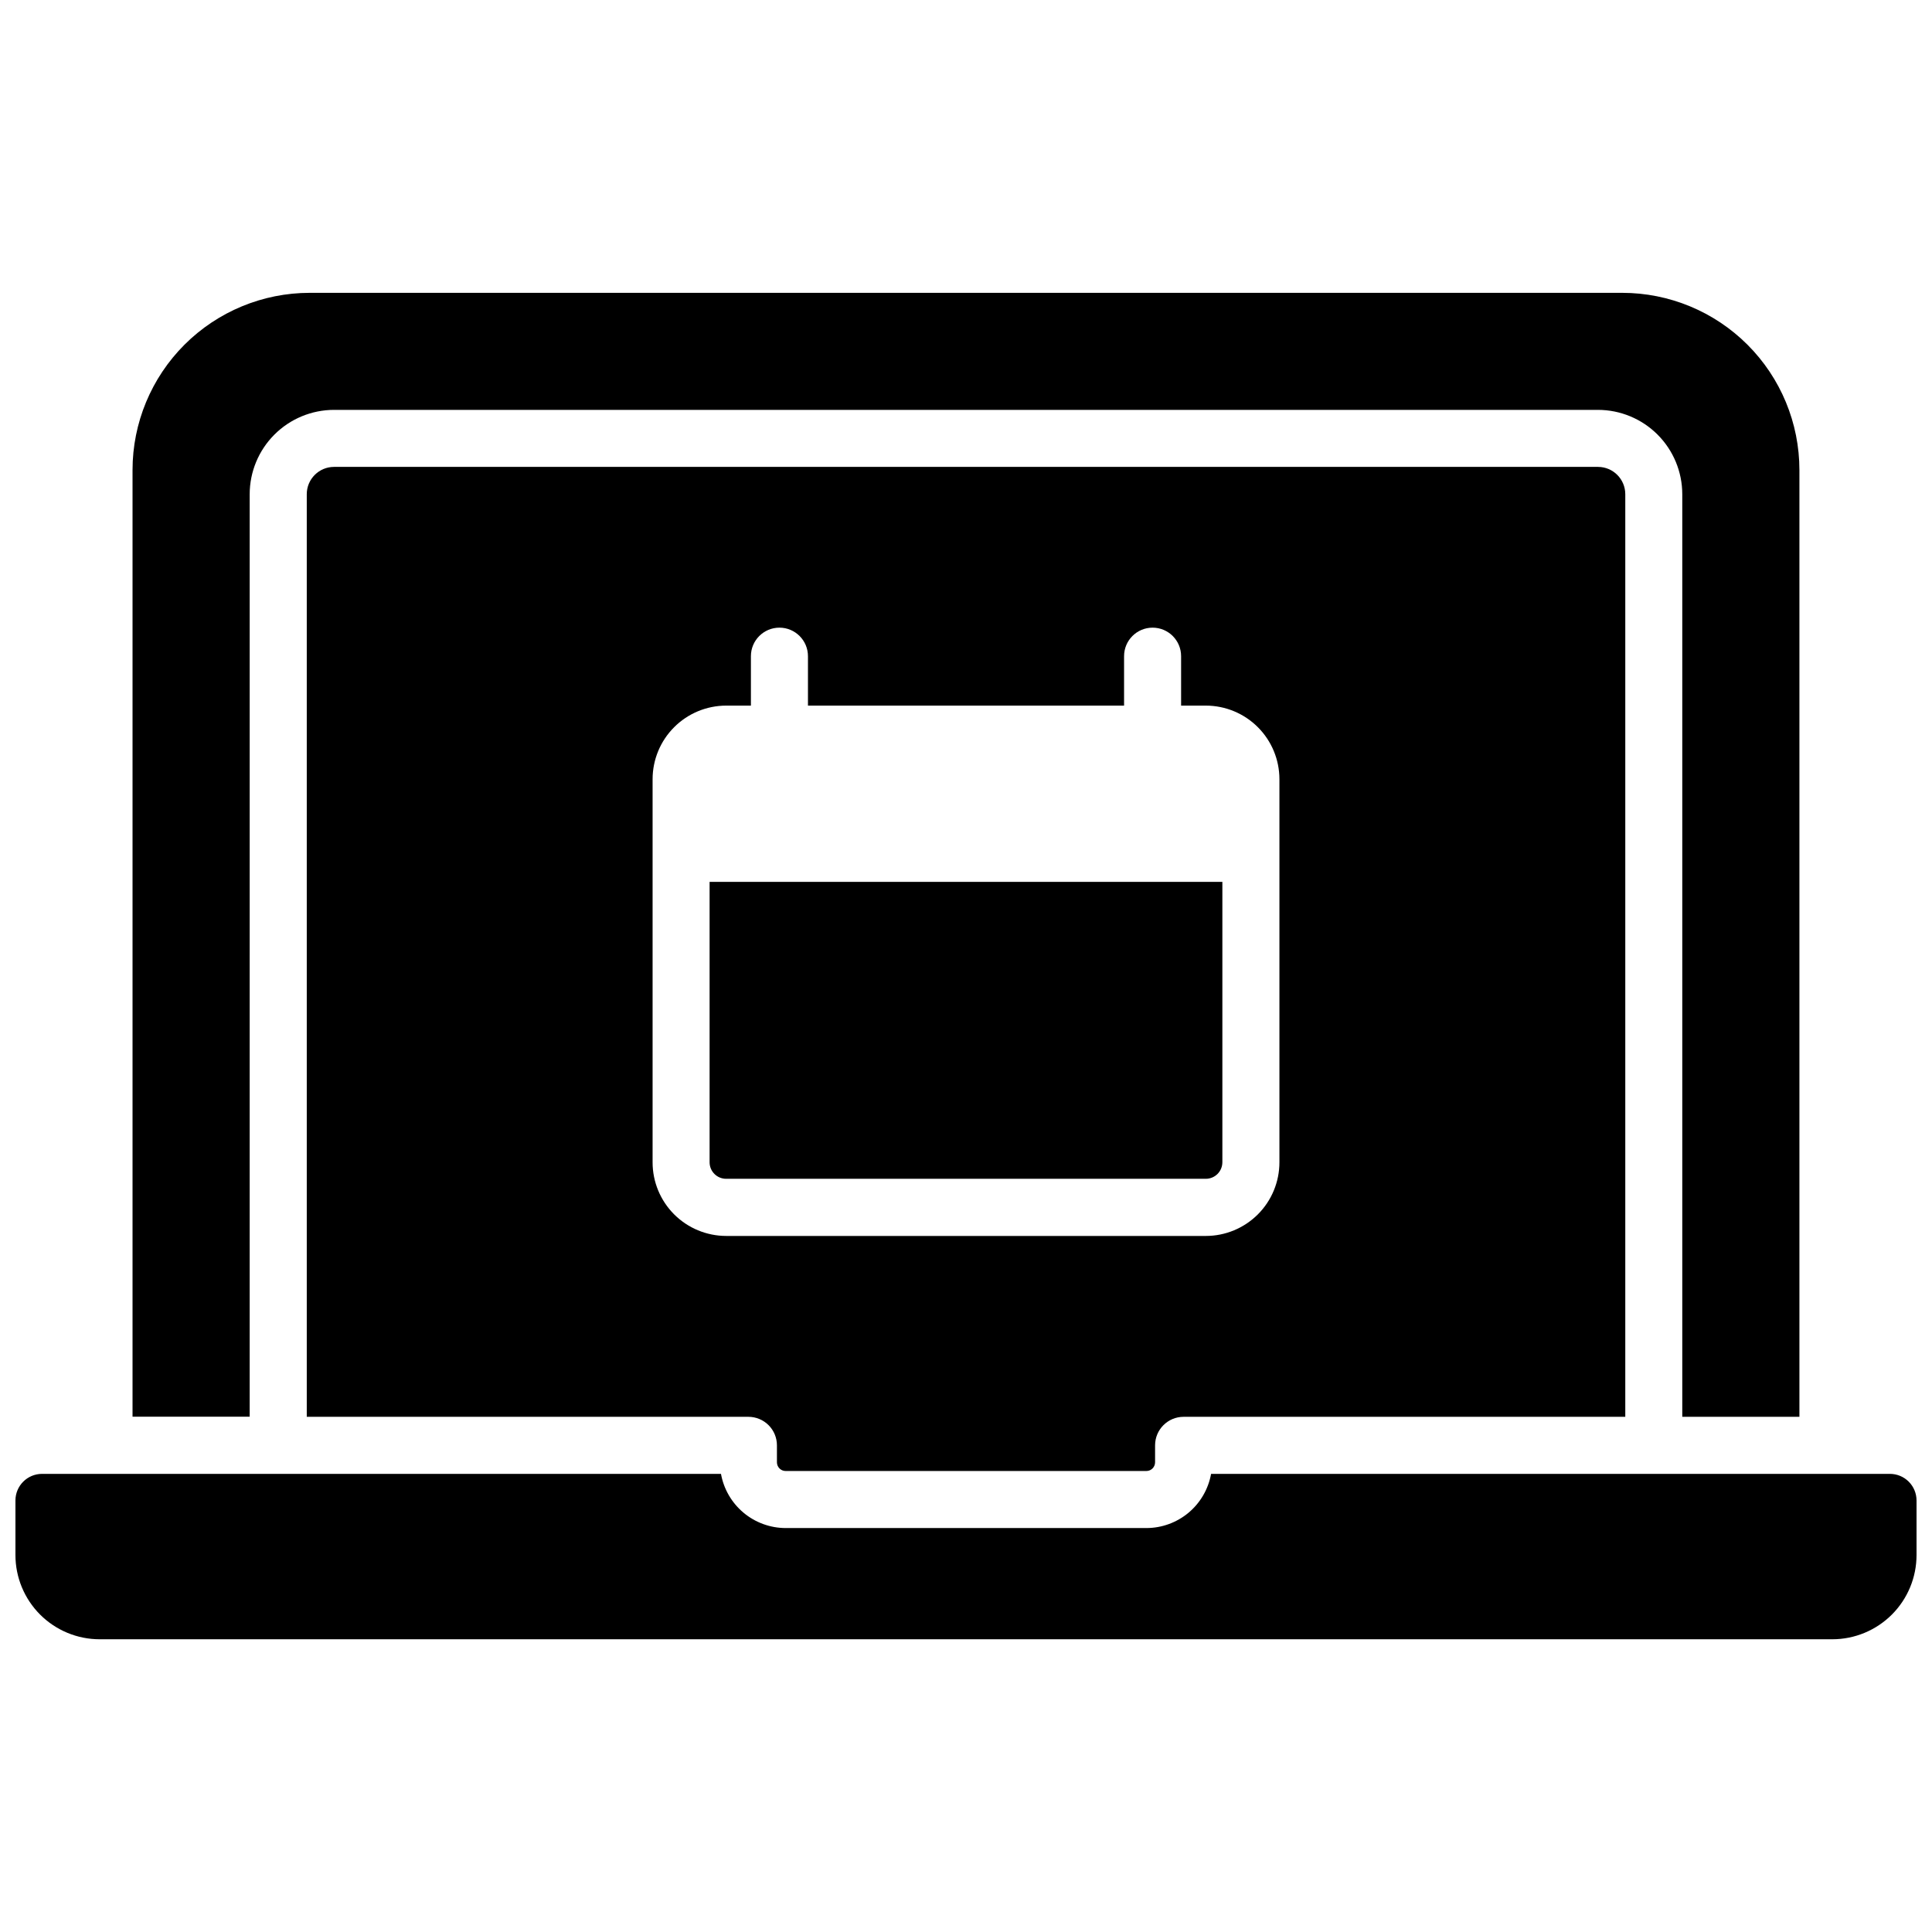
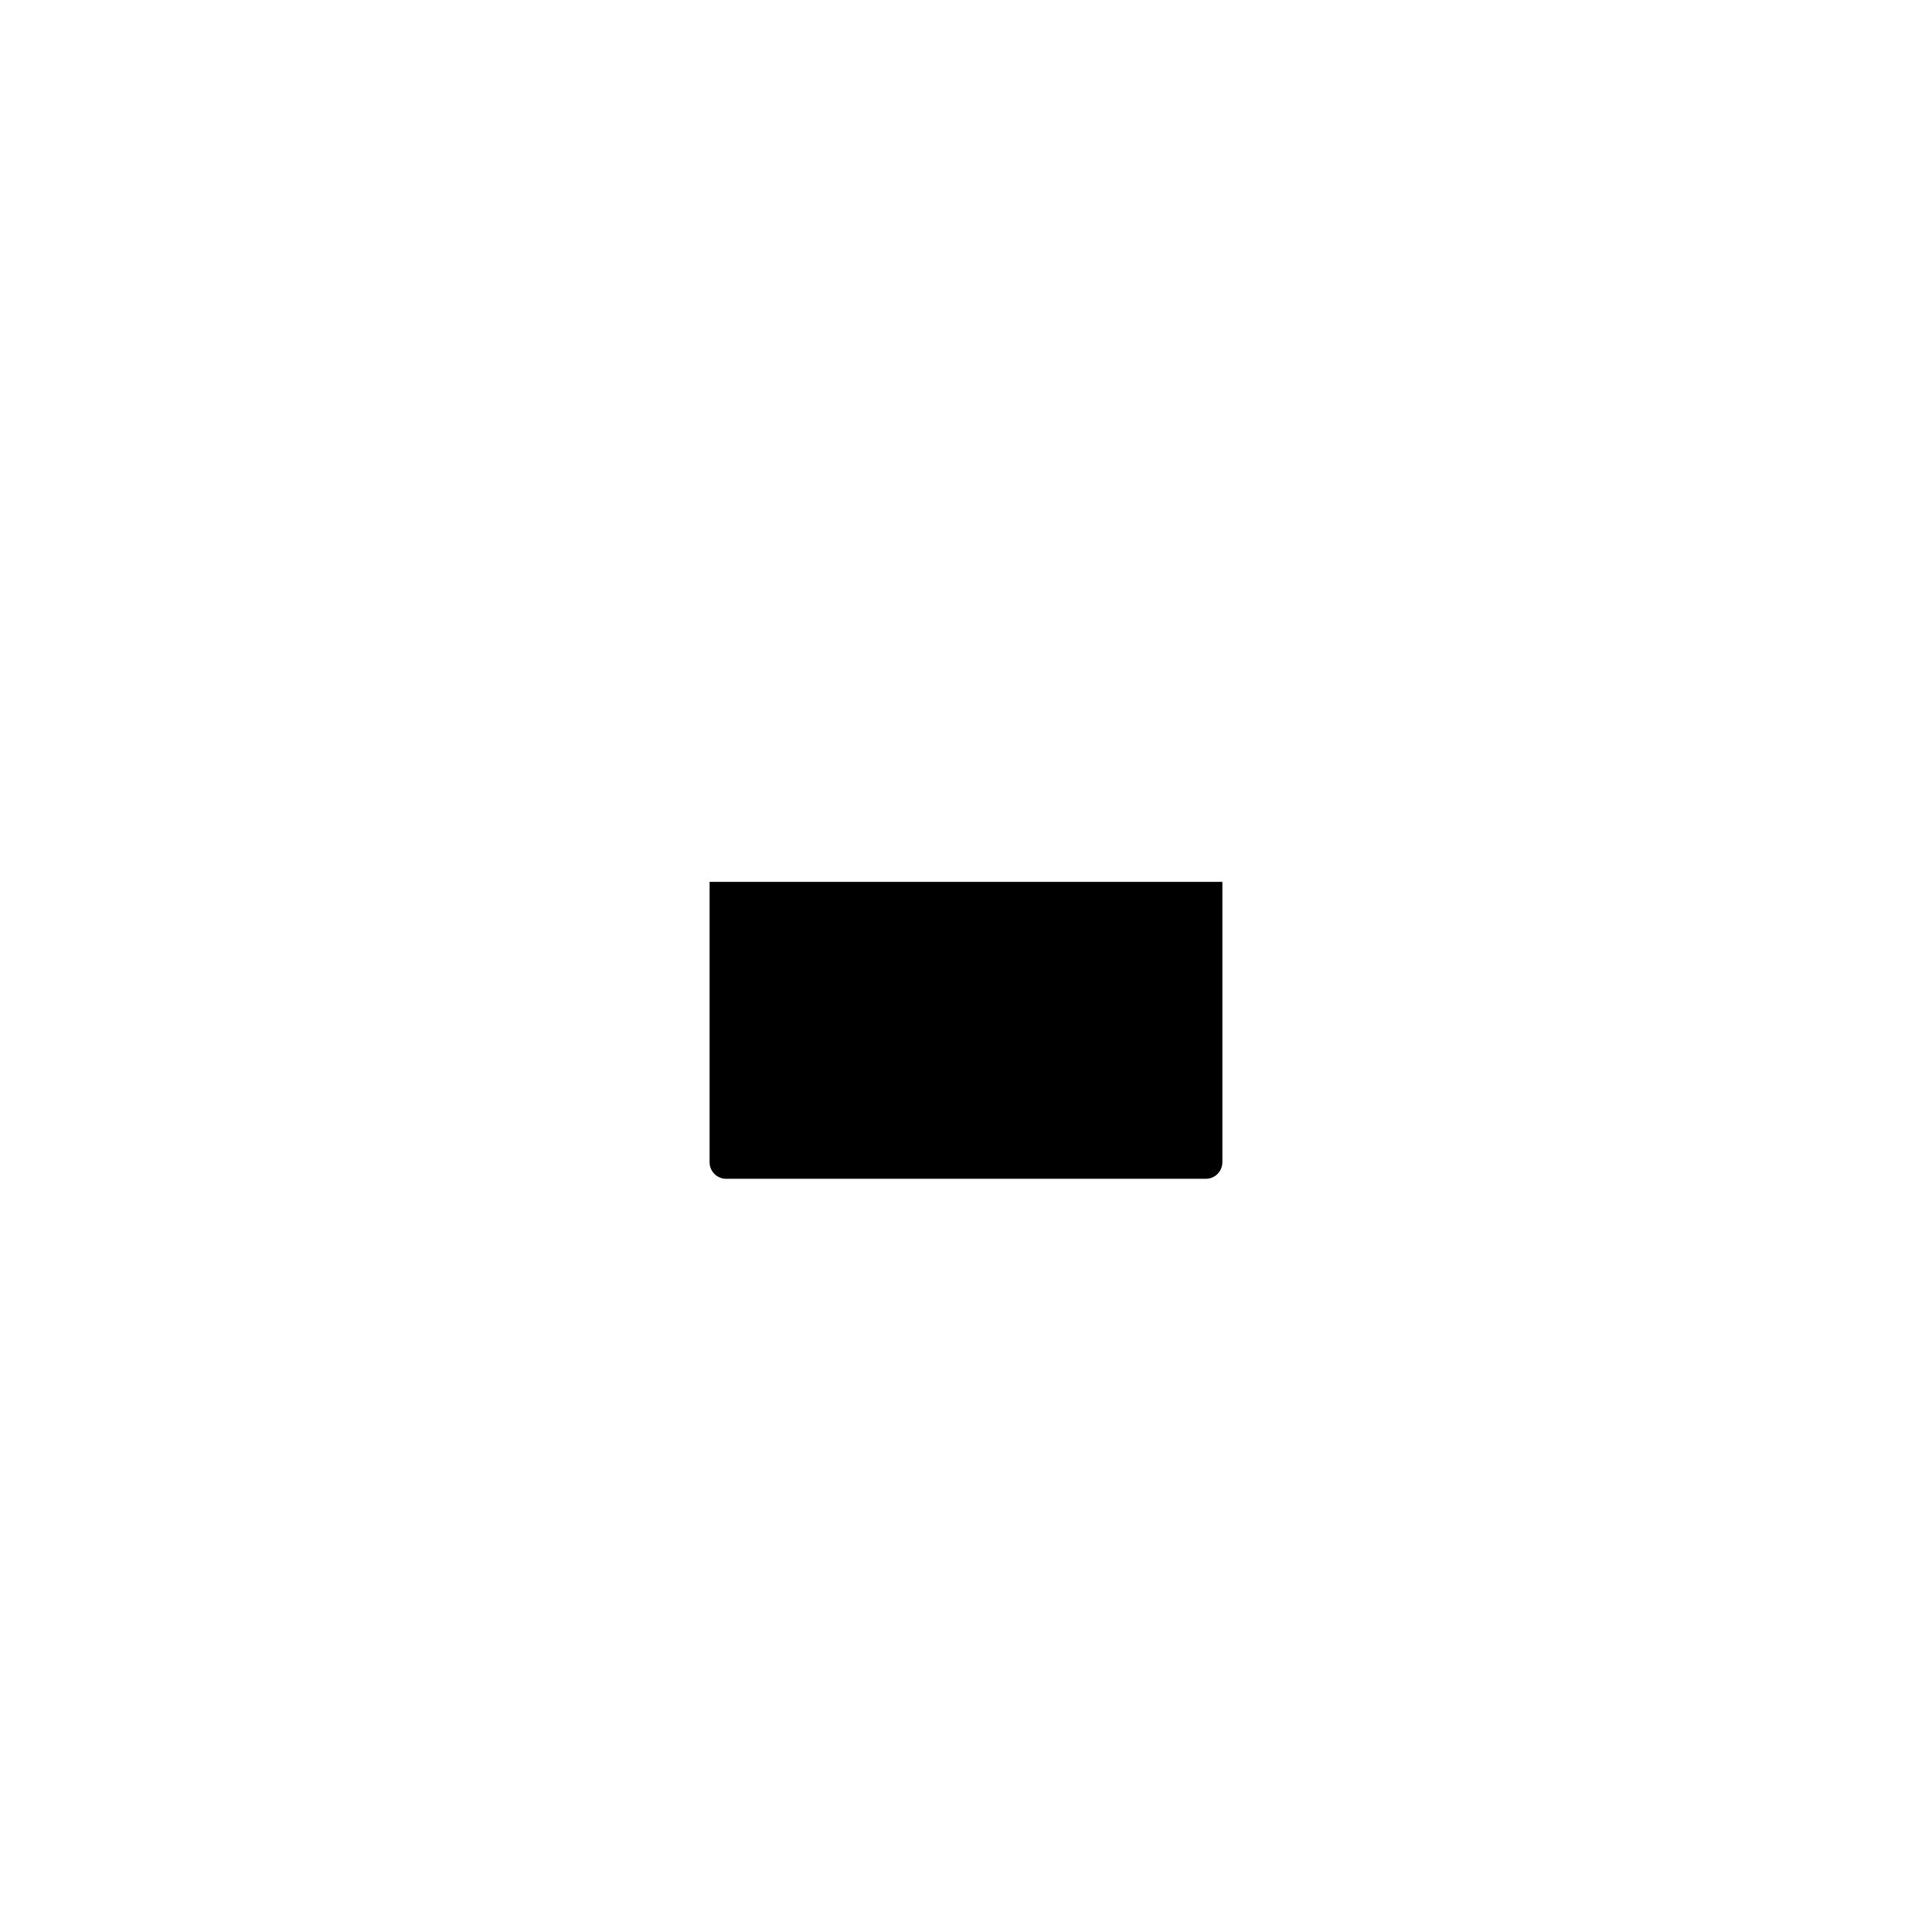
<svg xmlns="http://www.w3.org/2000/svg" width="800px" height="800px" version="1.1" viewBox="144 144 512 512">
  <defs>
    <clipPath id="a">
      <path d="m148.09 534h503.81v45h-503.81z" />
    </clipPath>
  </defs>
-   <path d="m210.17 274.96c0.008-5.926 2.367-11.602 6.555-15.789s9.863-6.543 15.785-6.551h334.97c5.922 0.008 11.602 2.363 15.789 6.551s6.543 9.863 6.551 15.789v244.51h31.043v-250.9c0-12.457-4.945-24.402-13.754-33.207-8.809-8.809-20.754-13.758-33.211-13.758h-347.81c-12.449 0-24.391 4.945-33.199 13.746-8.805 8.801-13.758 20.738-13.766 33.188v250.9h31.043z" />
  <g clip-path="url(#a)">
-     <path d="m644.85 534.59h-179.9c-0.723 4.019-2.832 7.66-5.961 10.285-3.133 2.621-7.082 4.066-11.168 4.074h-95.625c-4.082-0.008-8.035-1.453-11.164-4.074-3.133-2.625-5.242-6.266-5.965-10.285h-179.92c-3.898 0-7.055 3.156-7.055 7.055v14.438c-0.004 5.926 2.352 11.609 6.539 15.801 4.191 4.188 9.875 6.543 15.801 6.539h459.13c5.926 0.004 11.609-2.352 15.801-6.539 4.191-4.191 6.543-9.875 6.539-15.801v-14.438c0-1.871-0.742-3.664-2.066-4.988-1.32-1.324-3.117-2.066-4.984-2.066z" />
-   </g>
+     </g>
  <path d="m467.94 452.01v-74.301h-135.89v74.301c0 2.422 1.961 4.383 4.383 4.383h127.12c1.164 0 2.277-0.461 3.102-1.285 0.82-0.82 1.281-1.934 1.281-3.098z" />
-   <path d="m352.19 533.83h95.625-0.004c1.27-0.008 2.293-1.031 2.297-2.301v-4.504c0-4.172 3.387-7.555 7.559-7.555h117.05v-244.51c-0.008-3.988-3.238-7.223-7.227-7.227h-334.97c-3.988 0.004-7.219 3.238-7.223 7.227v244.51h117.04c2.004 0 3.926 0.797 5.344 2.211 1.418 1.418 2.215 3.34 2.215 5.344v4.504c0.004 1.27 1.031 2.293 2.297 2.301zm-15.75-62.293c-5.168-0.004-10.125-2.062-13.781-5.715-3.656-3.656-5.711-8.613-5.715-13.781v-101.56c0.008-5.168 2.062-10.121 5.719-13.773 3.656-3.656 8.609-5.707 13.777-5.715h6.559v-13.098c0-4.176 3.387-7.559 7.559-7.559 4.172 0 7.559 3.383 7.559 7.559v13.098h83.773v-13.098c0-4.176 3.383-7.559 7.555-7.559 4.176 0 7.559 3.383 7.559 7.559v13.098h6.559c5.168 0.008 10.121 2.059 13.777 5.715 3.656 3.652 5.711 8.605 5.719 13.773v101.53c0.004 5.176-2.047 10.137-5.703 13.801-3.656 3.66-8.617 5.723-13.793 5.727z" />
</svg>